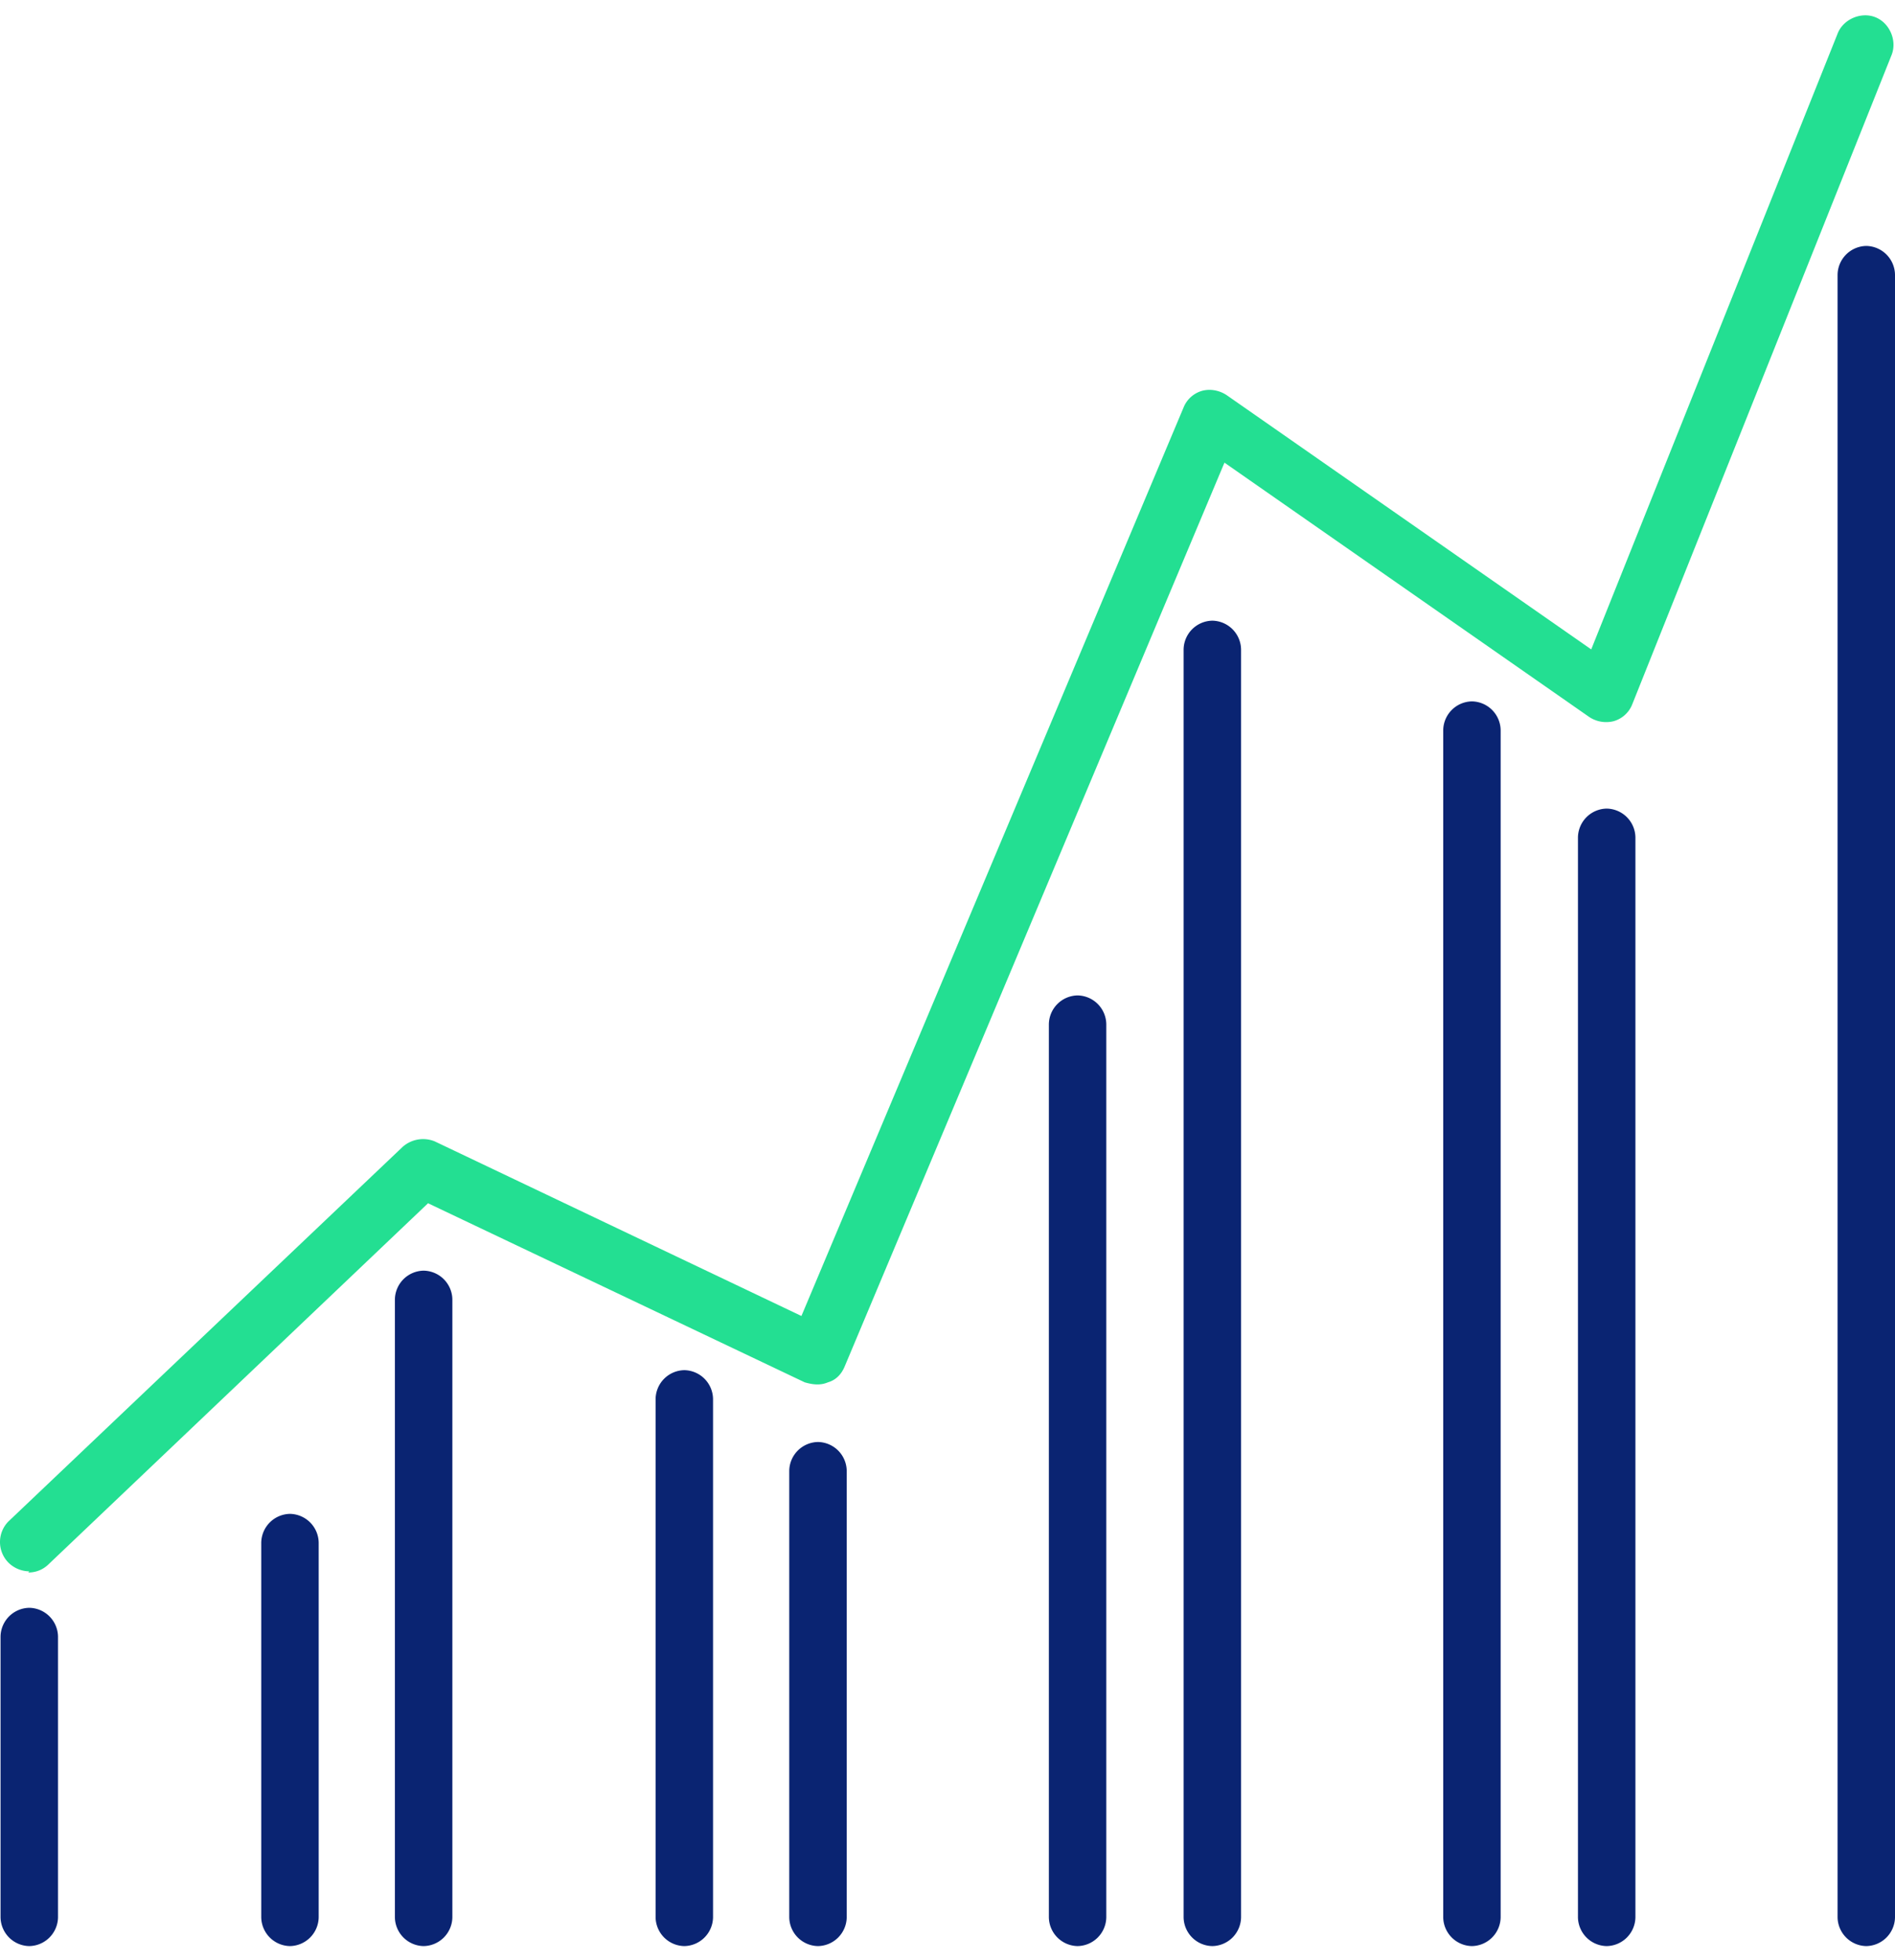
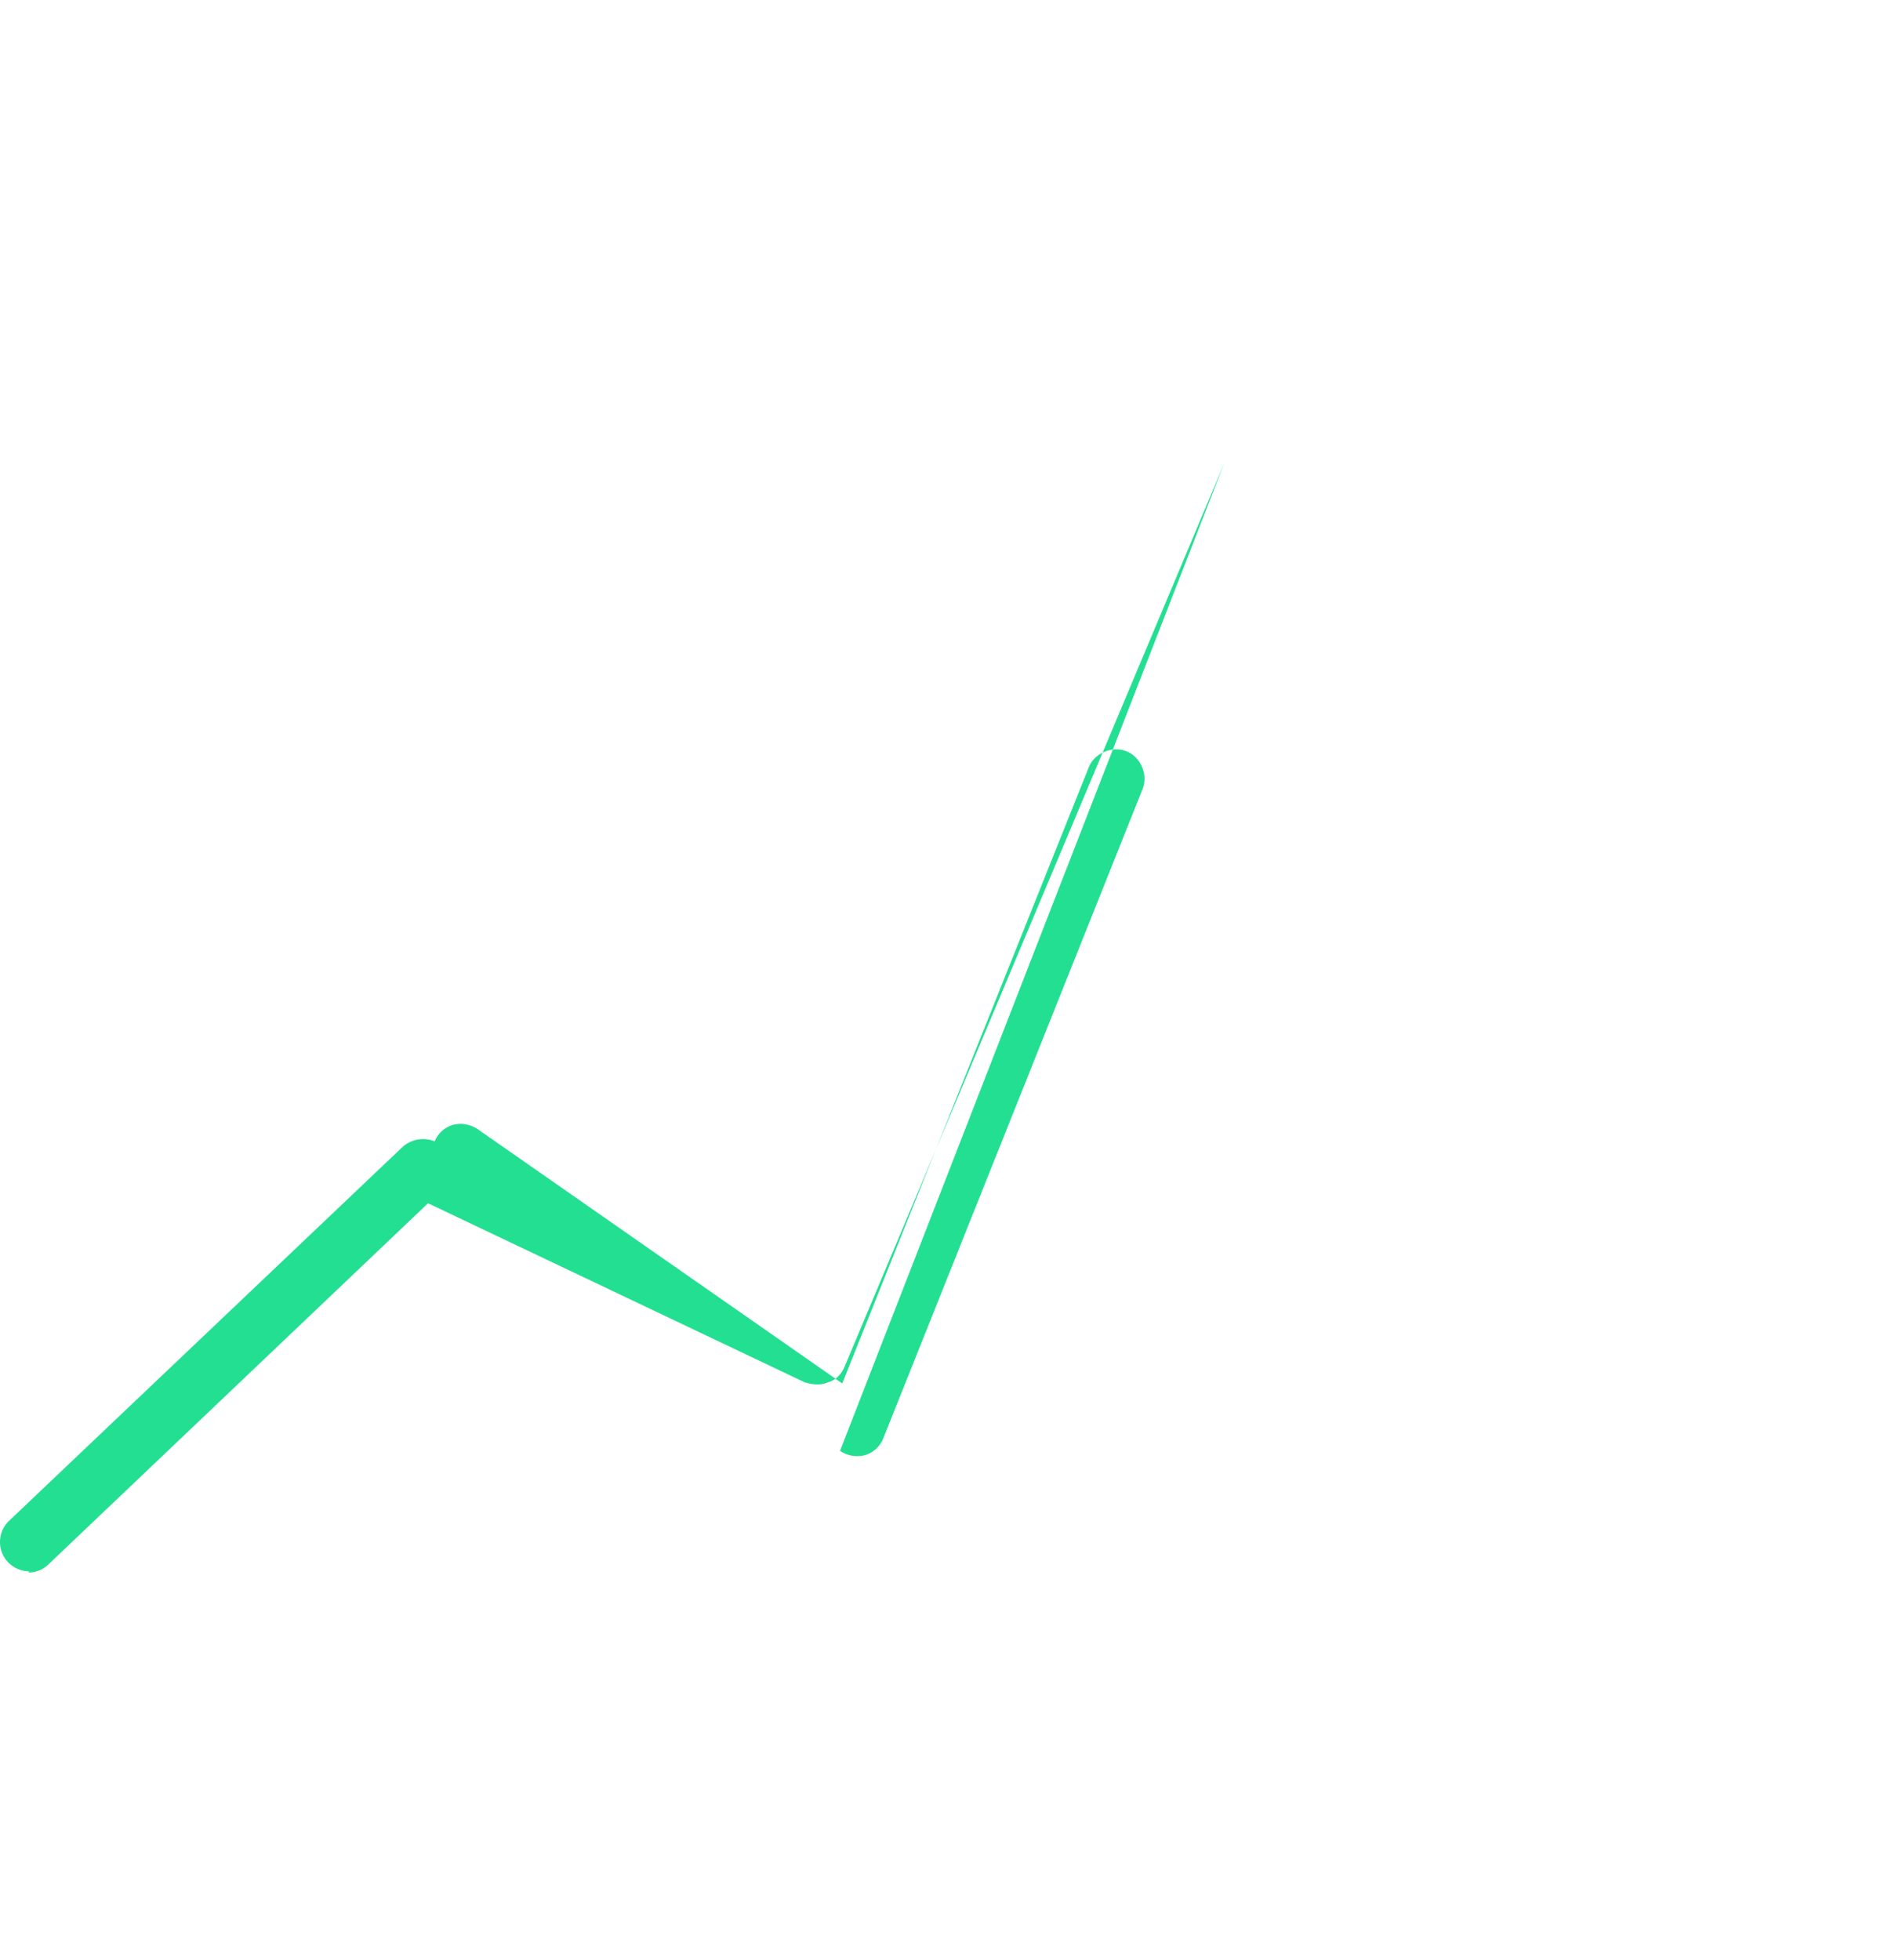
<svg xmlns="http://www.w3.org/2000/svg" width="59" height="61" fill="none">
-   <path d="M58.106 60.573a.91.91 0 0 1-.894-.895V8.55a.91.91 0 0 1 .894-.895.91.91 0 0 1 .894.895v51.128a.91.91 0 0 1-.894.895Zm-8.082 0a.91.91 0 0 1-.895-.895V26.063a.91.91 0 0 1 .895-.895.91.91 0 0 1 .894.895v33.615a.91.91 0 0 1-.894.895Zm-4.196 0a.91.91 0 0 1-.894-.895V22.725a.91.91 0 0 1 .894-.894.91.91 0 0 1 .894.894v36.953a.91.91 0 0 1-.894.895Zm-8.083 0a.91.91 0 0 1-.894-.895V20.213a.91.91 0 0 1 .895-.894.91.91 0 0 1 .894.895v39.464a.91.91 0 0 1-.895.895Zm-4.195 0a.91.91 0 0 1-.894-.895v-27.8a.91.91 0 0 1 .894-.895.91.91 0 0 1 .894.895v27.8a.91.91 0 0 1-.894.895Zm-8.082 0a.91.91 0 0 1-.895-.895v-13.9a.91.91 0 0 1 .895-.895.91.91 0 0 1 .894.895v13.9a.91.91 0 0 1-.894.895Zm-4.162 0a.91.91 0 0 1-.894-.895V43.541a.91.91 0 0 1 .894-.894.91.91 0 0 1 .894.894v16.137a.91.91 0 0 1-.894.895Zm-8.116 0a.91.91 0 0 1-.895-.895V40.445a.91.91 0 0 1 .894-.895.91.91 0 0 1 .895.895v19.233a.91.91 0 0 1-.895.895Zm-4.162 0a.91.91 0 0 1-.894-.895V48.014a.91.91 0 0 1 .894-.894.91.91 0 0 1 .894.894v11.664a.91.91 0 0 1-.894.895Zm-8.116 0a.91.91 0 0 1-.895-.895v-8.74a.91.91 0 0 1 .895-.894.91.91 0 0 1 .894.895v8.74a.91.91 0 0 1-.894.894Z" fill="#0A2472" />
-   <path d="M.911 48.909a.94.94 0 0 1-.653-.276.914.914 0 0 1 0-1.273l12.278-11.663a.96.96 0 0 1 .997-.172l11.419 5.436 11.9-28.283a.88.88 0 0 1 .584-.516c.275-.069.55 0 .757.138l11.349 7.913 7.67-19.164c.171-.447.722-.688 1.169-.516.447.172.688.722.516 1.17l-8.082 20.23a.88.88 0 0 1-.585.517.955.955 0 0 1-.757-.138L38.123 14.4l-11.83 28.145c-.103.24-.275.412-.516.481-.24.103-.482.069-.722 0l-11.728-5.574-11.83 11.251a.882.882 0 0 1-.62.241l.034-.034Z" fill="#23DF92" />
+   <path d="M.911 48.909a.94.94 0 0 1-.653-.276.914.914 0 0 1 0-1.273l12.278-11.663a.96.96 0 0 1 .997-.172a.88.88 0 0 1 .584-.516c.275-.069.55 0 .757.138l11.349 7.913 7.67-19.164c.171-.447.722-.688 1.169-.516.447.172.688.722.516 1.17l-8.082 20.23a.88.88 0 0 1-.585.517.955.955 0 0 1-.757-.138L38.123 14.4l-11.83 28.145c-.103.24-.275.412-.516.481-.24.103-.482.069-.722 0l-11.728-5.574-11.83 11.251a.882.882 0 0 1-.62.241l.034-.034Z" fill="#23DF92" />
</svg>